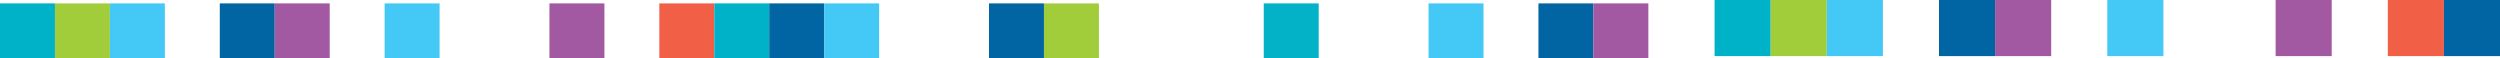
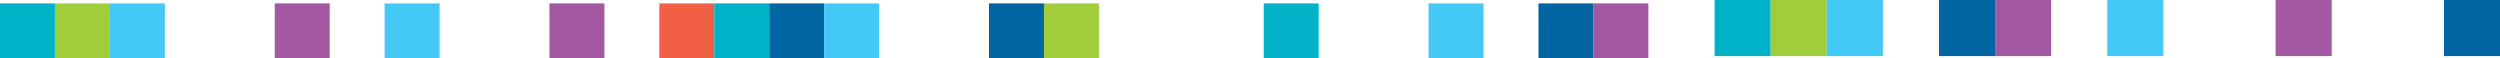
<svg xmlns="http://www.w3.org/2000/svg" id="Layer_2" data-name="Layer 2" viewBox="0 0 699.57 16.32">
  <defs>
    <style>      .cls-1 {        fill: #00b2c8;      }      .cls-2 {        fill: #0065a2;      }      .cls-3 {        fill: #f15f47;      }      .cls-4 {        fill: #04b2c8;      }      .cls-5 {        fill: #a1cd3a;      }      .cls-6 {        fill: #a358a2;      }      .cls-7 {        fill: #44c8f5;      }    </style>
  </defs>
  <g id="grids">
    <g>
      <rect class="cls-1" y=".95" width="15.38" height="15.38" />
      <rect class="cls-5" x="15.38" y=".95" width="15.38" height="15.38" />
      <rect class="cls-7" x="30.75" y=".95" width="15.38" height="15.38" />
-       <rect class="cls-2" x="61.5" y=".95" width="15.38" height="15.38" />
      <rect class="cls-6" x="76.88" y=".95" width="15.38" height="15.38" />
      <rect class="cls-7" x="107.63" y=".95" width="15.38" height="15.38" />
      <rect class="cls-6" x="153.75" y=".95" width="15.38" height="15.38" />
      <rect class="cls-3" x="184.5" y=".95" width="15.38" height="15.38" />
      <rect class="cls-1" x="199.88" y=".95" width="15.38" height="15.38" />
      <rect class="cls-2" x="215.25" y=".95" width="15.38" height="15.38" />
      <rect class="cls-7" x="230.63" y=".95" width="15.38" height="15.38" />
      <rect class="cls-2" x="276.75" y=".95" width="15.38" height="15.38" />
      <rect class="cls-5" x="292.13" y=".95" width="15.38" height="15.38" />
      <rect class="cls-4" x="353.63" y=".95" width="15.38" height="15.38" />
      <rect class="cls-7" x="399.75" y=".95" width="15.38" height="15.38" />
      <rect class="cls-2" x="430.5" y=".95" width="15.38" height="15.38" />
      <rect class="cls-6" x="445.88" y=".95" width="15.38" height="15.38" />
      <rect class="cls-1" x="479.79" y="0" width="15.7" height="15.7" />
      <rect class="cls-5" x="495.49" y="0" width="15.7" height="15.7" />
      <rect class="cls-7" x="511.19" y="0" width="15.7" height="15.7" />
      <rect class="cls-2" x="542.59" y="0" width="15.7" height="15.7" />
      <rect class="cls-6" x="558.28" y="0" width="15.7" height="15.7" />
      <rect class="cls-7" x="589.68" y="0" width="15.7" height="15.7" />
      <rect class="cls-6" x="636.78" y="0" width="15.7" height="15.7" />
-       <rect class="cls-3" x="668.18" y="0" width="15.7" height="15.7" />
      <rect class="cls-2" x="683.88" y="0" width="15.7" height="15.7" />
    </g>
  </g>
</svg>